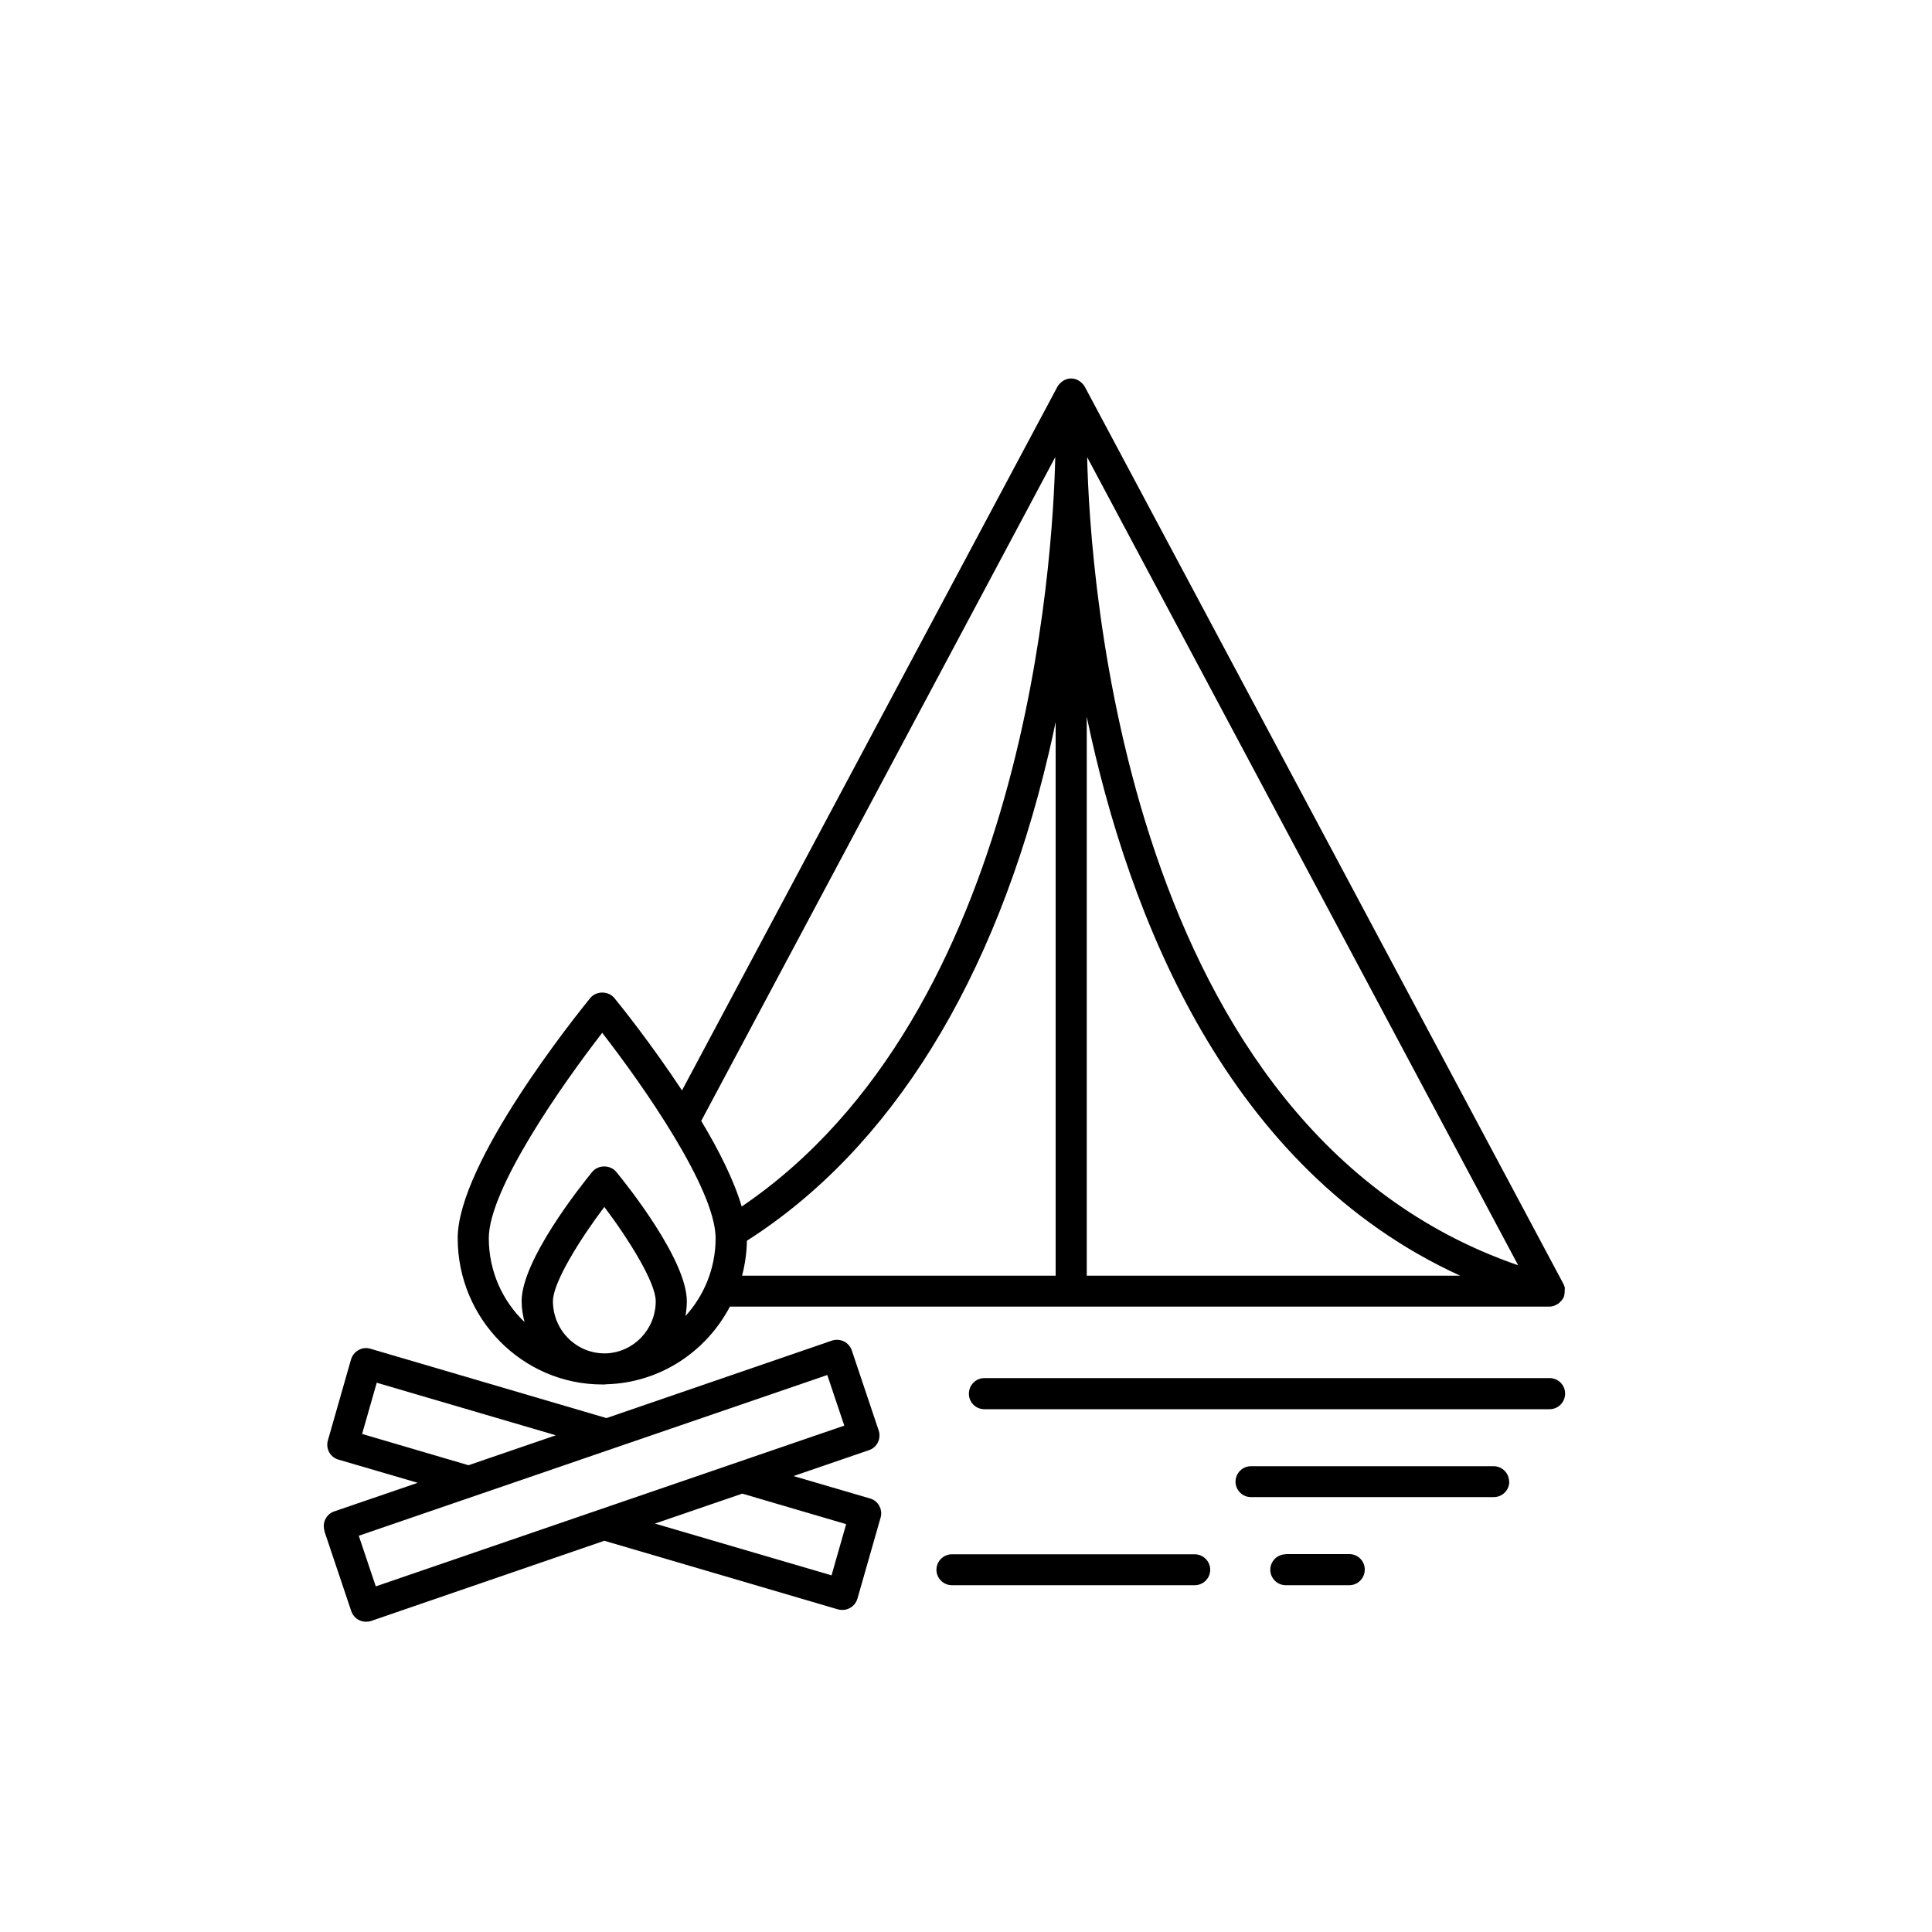
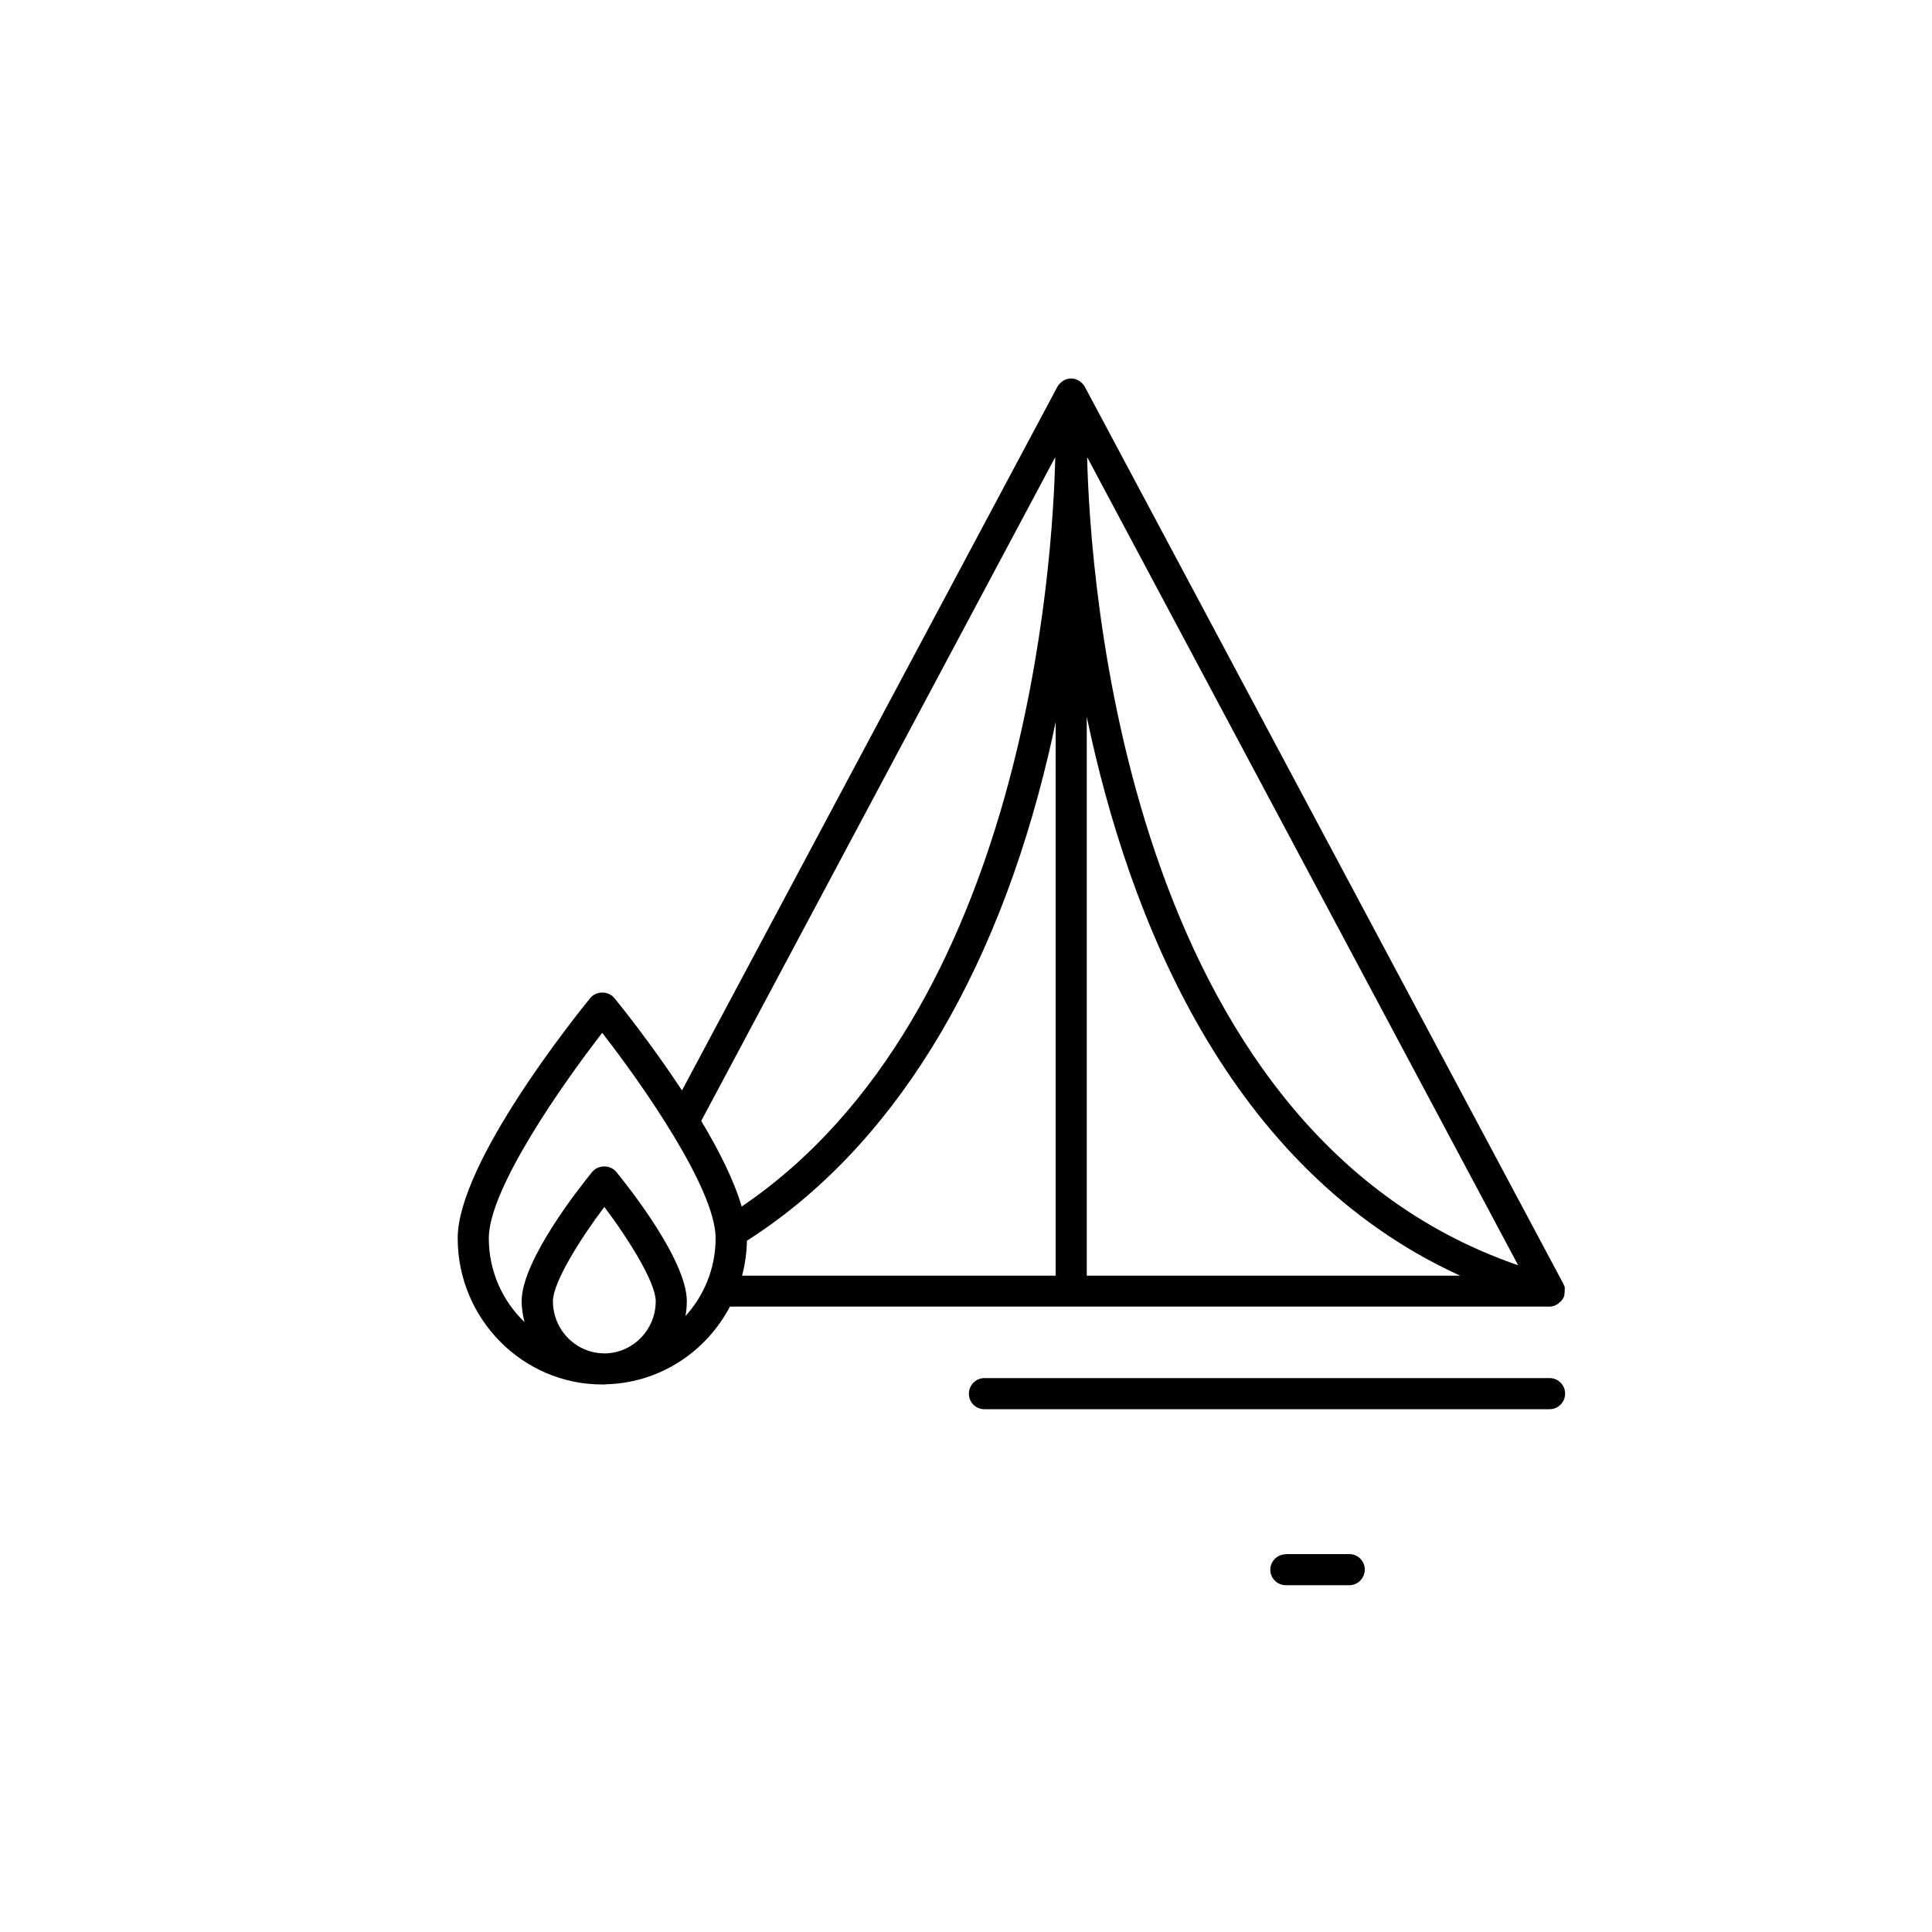
<svg xmlns="http://www.w3.org/2000/svg" id="Layer_1" data-name="Layer 1" viewBox="0 0 100 100">
  <path d="m81.01,72.13c0-.44-.36-.8-.8-.8h-29.26c-.44,0-.8.36-.8.81s.36.8.8.8h29.26c.44,0,.8-.36.8-.81h0Z" />
-   <path d="m49.27,80.45c-.44,0-.8.36-.8.8s.36.8.8.8h12.57c.44,0,.8-.36.8-.8s-.36-.8-.8-.8h-12.57Z" />
-   <path d="m78.11,76.69c0-.44-.36-.8-.8-.8h-12.56c-.44,0-.8.36-.8.8s.36.8.8.8h12.57c.44,0,.8-.36.8-.8h0Z" />
  <path d="m66.55,80.45c-.44,0-.8.36-.8.8s.36.8.8.8h3.29c.44,0,.8-.36.8-.81s-.36-.8-.8-.8h-3.29Z" />
-   <path d="m16.79,79.25l1.39,4.14c.07.2.21.37.41.47.11.05.23.08.36.08.09,0,.18-.01.26-.04l12.07-4.15,12.09,3.55c.07.02.15.03.23.03.13,0,.27-.03.39-.1.19-.1.33-.28.39-.48l1.2-4.2c.12-.42-.12-.87-.55-.99l-3.96-1.16,3.91-1.34c.42-.14.64-.6.5-1.02l-1.39-4.14c-.07-.2-.21-.37-.41-.47-.19-.09-.41-.11-.62-.04l-11.67,4.01-12.22-3.59c-.21-.06-.43-.04-.61.07-.19.1-.33.28-.39.48l-1.2,4.2c-.12.42.12.87.55.99l4.1,1.2-4.32,1.48c-.42.14-.64.6-.5,1.02h0Zm27.01-.37l-.76,2.66-9.14-2.68,4.52-1.55,5.38,1.58Zm-25.06-4.65l.76-2.66,9.27,2.72-4.52,1.55-5.51-1.62Zm24.08-3.06l.88,2.62-24.25,8.32-.88-2.62,24.25-8.32Z" />
  <path d="m81,66.69c-.01-.08-.04-.16-.08-.24l-24.77-46.43c-.03-.06-.07-.11-.12-.16-.15-.16-.35-.27-.59-.27s-.44.11-.59.27c-.05.05-.09.1-.12.16l-19.43,36.42c-1.57-2.38-3.16-4.37-3.5-4.78-.31-.38-.94-.38-1.25,0-.7.86-6.86,8.52-6.86,12.43,0,4.17,3.36,7.57,7.48,7.57.02,0,.04,0,.07,0,.01,0,.02,0,.03,0,.03,0,.07,0,.1-.01,2.78-.07,5.18-1.68,6.41-4.02h42.42c.08,0,.16-.02.23-.04.02,0,.04-.02.07-.03.05-.02.1-.05.15-.08.02-.02.04-.03.06-.05.04-.04.08-.08.12-.12.01-.02.03-.04.04-.06,0,0,.01-.01.02-.02.04-.06.07-.13.08-.2,0,0,0,0,0,0,0,0,0-.01,0-.02.02-.09.02-.17.02-.26,0-.02,0-.04,0-.06h0Zm-24.73-43.03l22.31,41.83c-20.43-7.03-22.17-35.84-22.31-41.83Zm19.31,42.37h-19.33v-28.93c2.17,10.38,7.29,23.43,19.33,28.93Zm-39.28-8.02l18.32-34.35c-.12,5.3-1.49,28.79-16.23,38.79-.4-1.36-1.19-2.93-2.1-4.44,0,0,0,0,0,0h0Zm-4.92,12.04s-.09,0-.13,0c-1.45-.02-2.63-1.22-2.63-2.7,0-.97,1.4-3.21,2.66-4.88,1.26,1.67,2.66,3.91,2.66,4.88,0,1.46-1.14,2.64-2.56,2.7h0Zm4.09-1.89c.05-.26.08-.53.08-.81,0-2.12-3.04-5.95-3.65-6.69-.31-.38-.94-.38-1.25,0-.61.75-3.65,4.57-3.65,6.69,0,.37.06.73.15,1.08-1.14-1.09-1.85-2.63-1.85-4.34,0-2.54,3.79-7.95,5.87-10.63,2.08,2.67,5.87,8.08,5.87,10.63,0,1.57-.61,3-1.59,4.06h0Zm3.19-3.94c7.45-4.75,12.85-13.46,15.62-25.22.13-.55.25-1.09.36-1.63v28.66h-16.23c.15-.58.24-1.19.25-1.81h0Z" />
</svg>